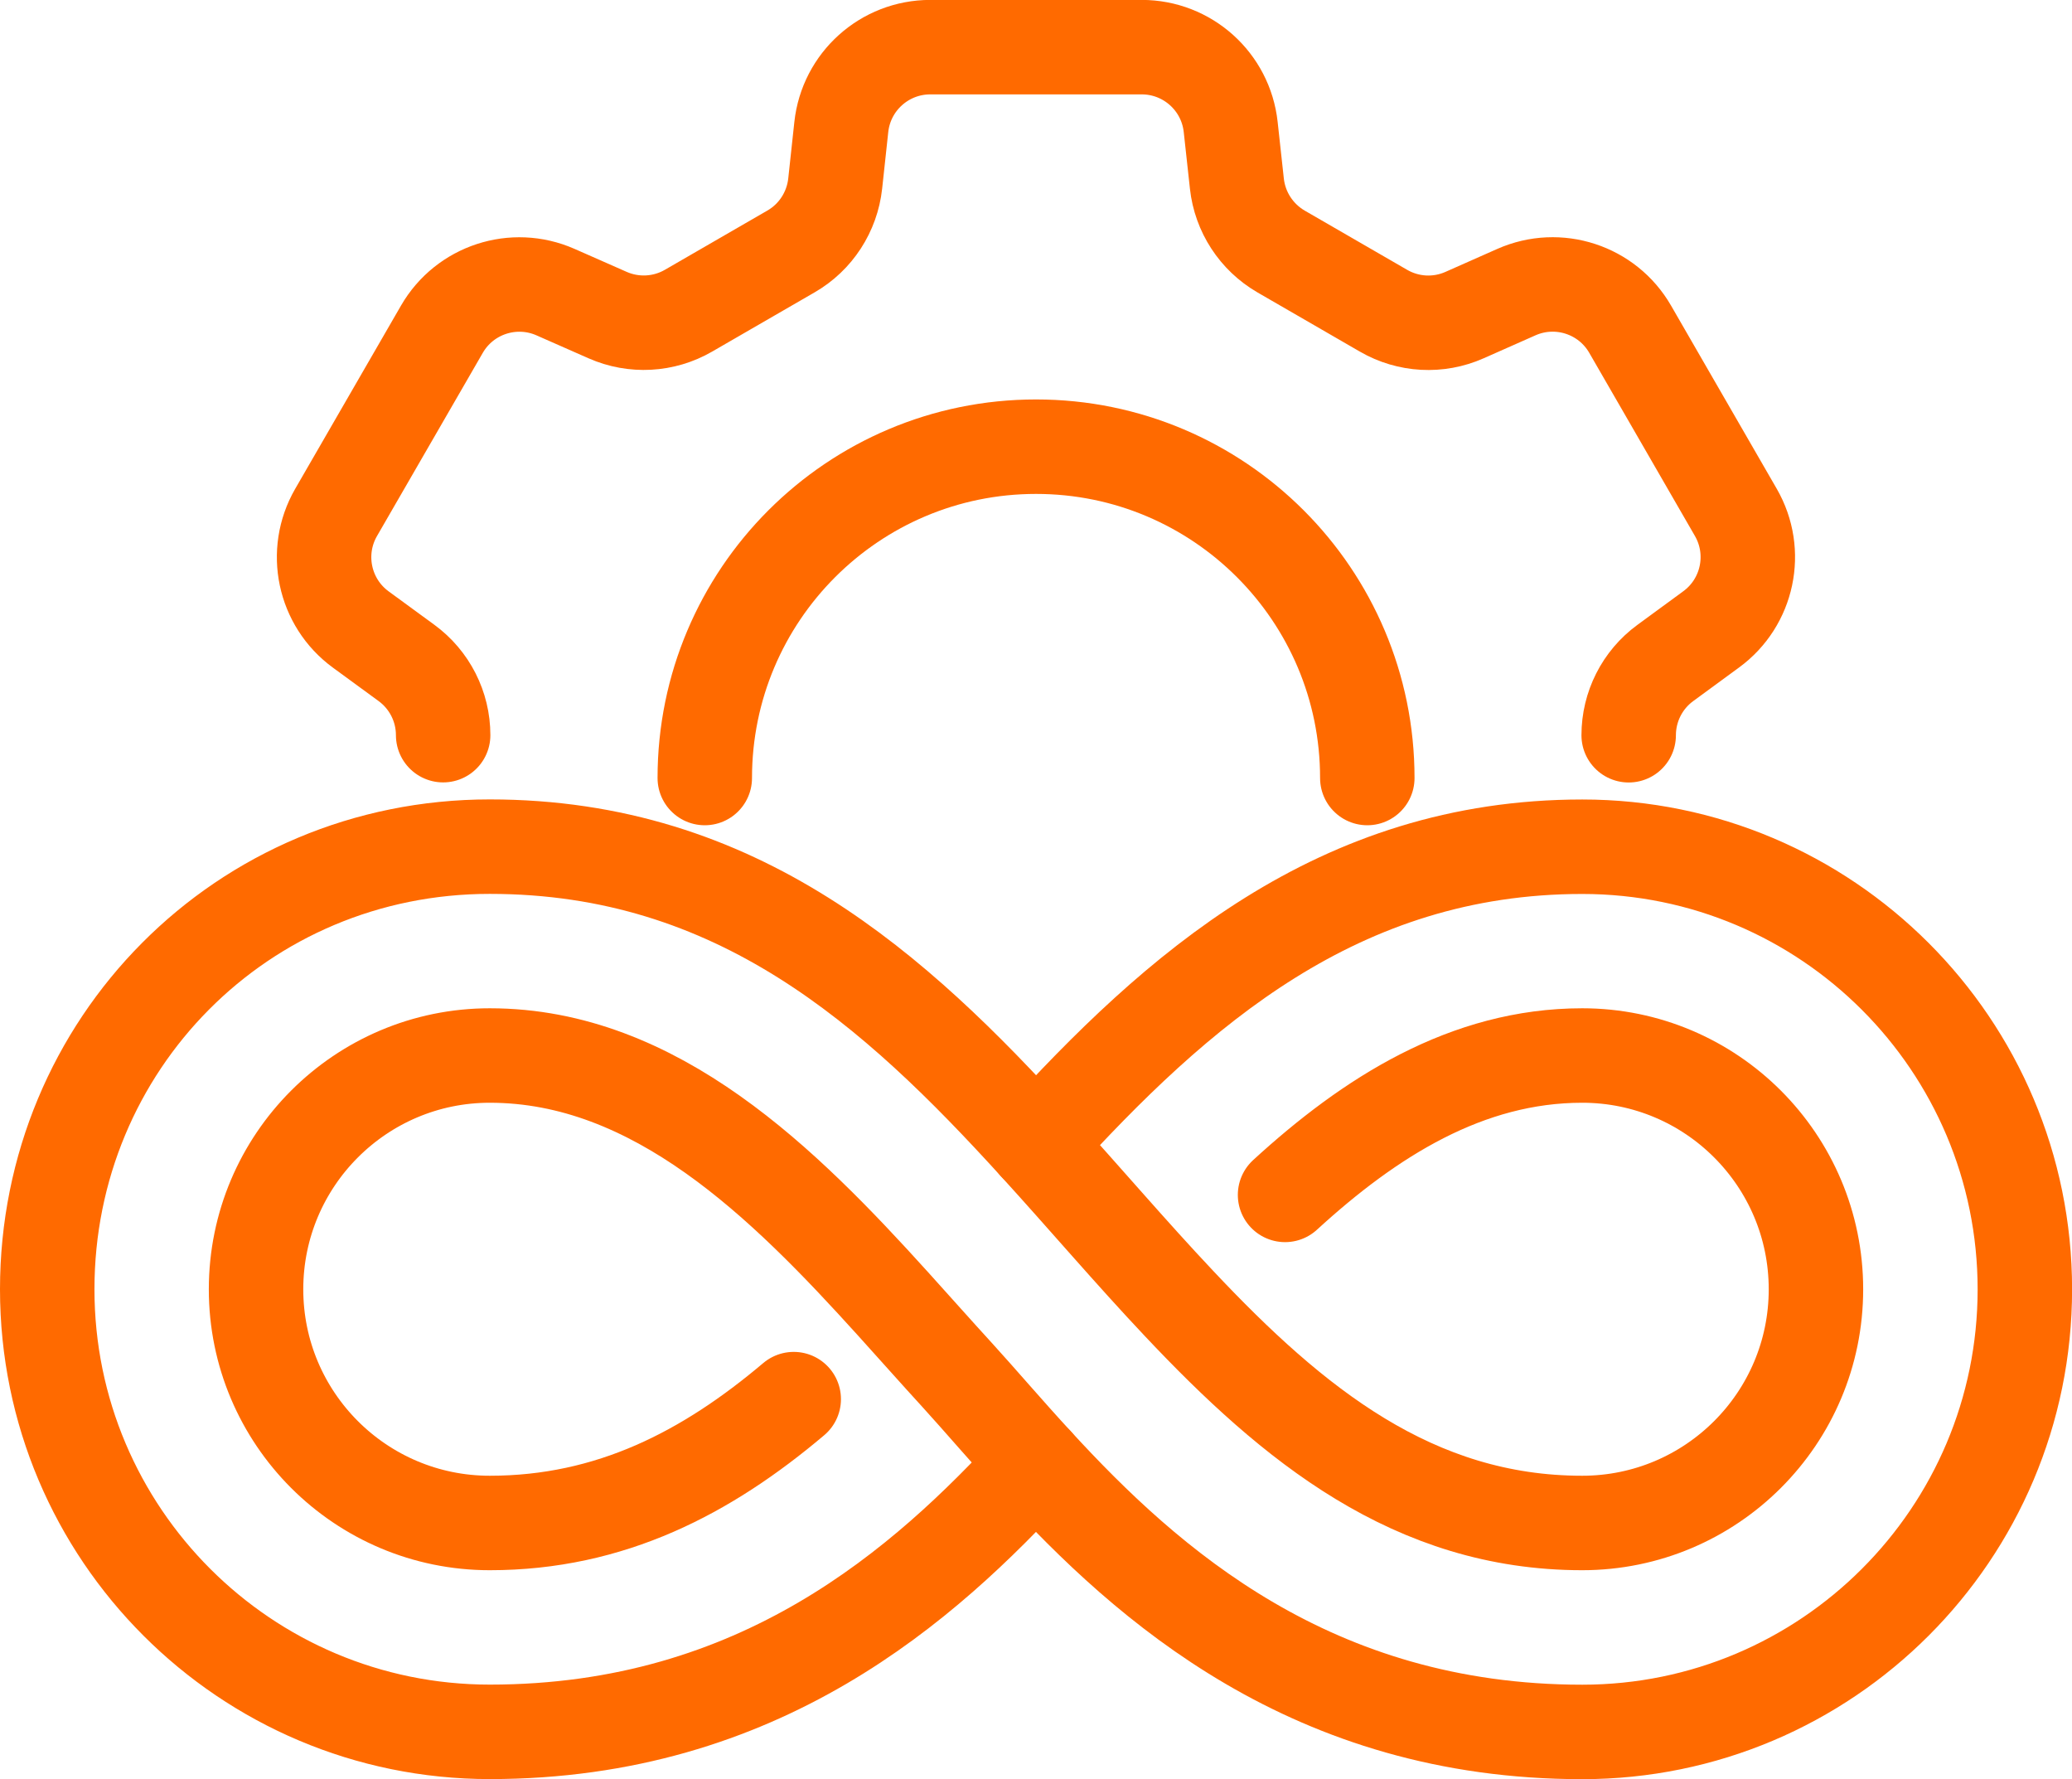
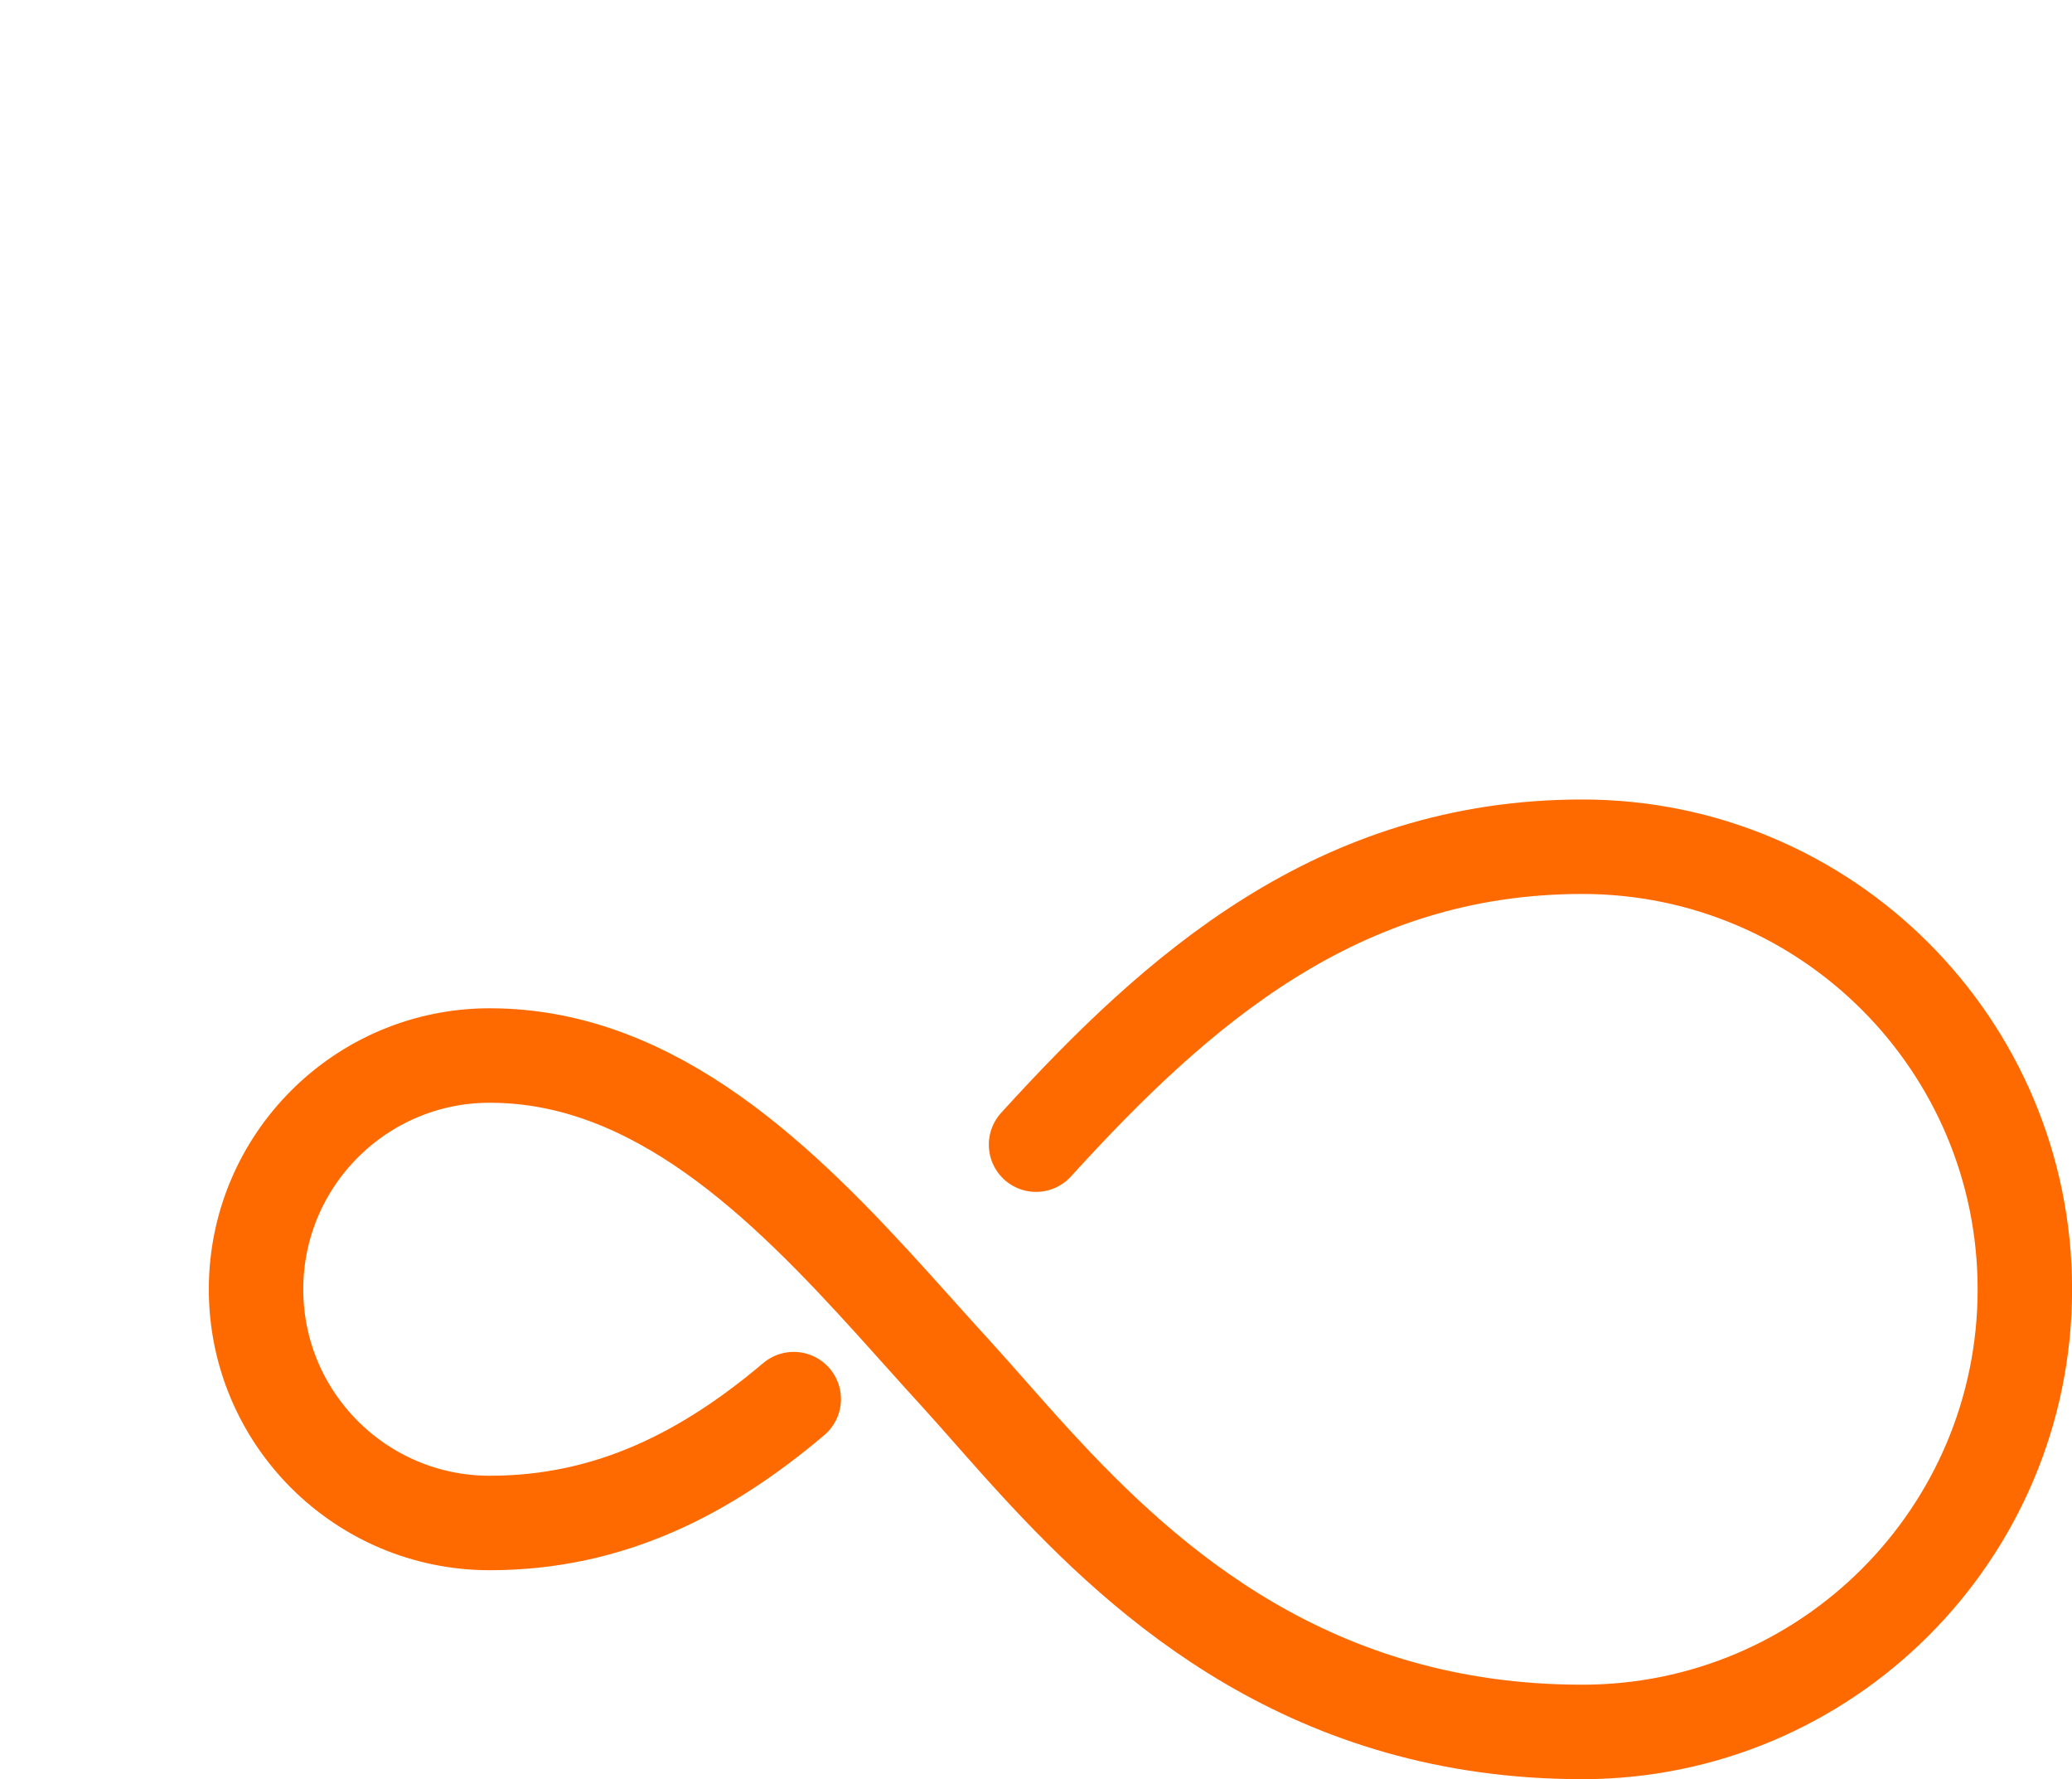
<svg xmlns="http://www.w3.org/2000/svg" id="Layer_2" data-name="Layer 2" viewBox="0 0 241.31 207.15">
  <defs>
    <style>      .cls-1 {        fill: none;        stroke: #ff6a00;        stroke-linecap: round;        stroke-miterlimit: 10;        stroke-width: 11px;      }    </style>
  </defs>
  <g id="Layer_1-2" data-name="Layer 1">
    <g>
      <g>
-         <path class="cls-1" d="M51.61,85.6c0-3.33-1.59-6.45-4.27-8.41l-5.32-3.89c-4.3-3.14-5.54-9.02-2.88-13.63l12.32-21.33c2.66-4.61,8.36-6.47,13.23-4.33l6.08,2.68c3.04,1.34,6.54,1.15,9.41-.51l11.94-6.9c2.88-1.66,4.79-4.6,5.15-7.91l.71-6.58c.57-5.29,5.04-9.3,10.36-9.3h24.63c5.32,0,9.79,4.01,10.36,9.3l.72,6.59c.36,3.3,2.27,6.23,5.14,7.9l11.94,6.9c2.88,1.67,6.39,1.86,9.43.51l6.05-2.68c4.87-2.15,10.58-.29,13.24,4.32l12.31,21.33c2.66,4.61,1.42,10.48-2.87,13.62l-5.35,3.92c-2.68,1.96-4.26,5.09-4.26,8.41" />
-         <path class="cls-1" d="M82.08,90.59c0-21.31,17.27-38.58,38.58-38.58s38.58,17.27,38.58,38.58" />
-       </g>
+         </g>
      <g>
        <path class="cls-1" d="M92.44,162.91c-10.12,8.55-21.32,14.42-35.4,14.42-15.04,0-27.22-12.19-27.22-27.21s12.19-27.22,27.22-27.22c19.34,0,34.28,14.9,46.95,28.9,2.56,2.83,5.03,5.62,7.43,8.24,2.72,2.98,5.75,6.55,9.24,10.34,13.01,14.17,32.15,31.28,63.62,31.28,28.46,0,51.54-23.07,51.54-51.53s-23.07-51.54-51.54-51.54-47.23,16.68-63.62,34.69" />
-         <path class="cls-1" d="M149.66,139.13c9.89-9.06,21.18-16.23,34.61-16.23,15.03,0,27.22,12.19,27.22,27.22s-12.19,27.21-27.22,27.21c-19.62,0-33.65-11.42-46.95-25.55-5.57-5.9-11-12.29-16.67-18.51-16.39-18.01-34.72-34.69-63.61-34.69S5.5,121.66,5.5,150.12s23.07,51.53,51.54,51.53c31.47,0,50.61-17.11,63.61-31.28" />
      </g>
    </g>
  </g>
</svg>